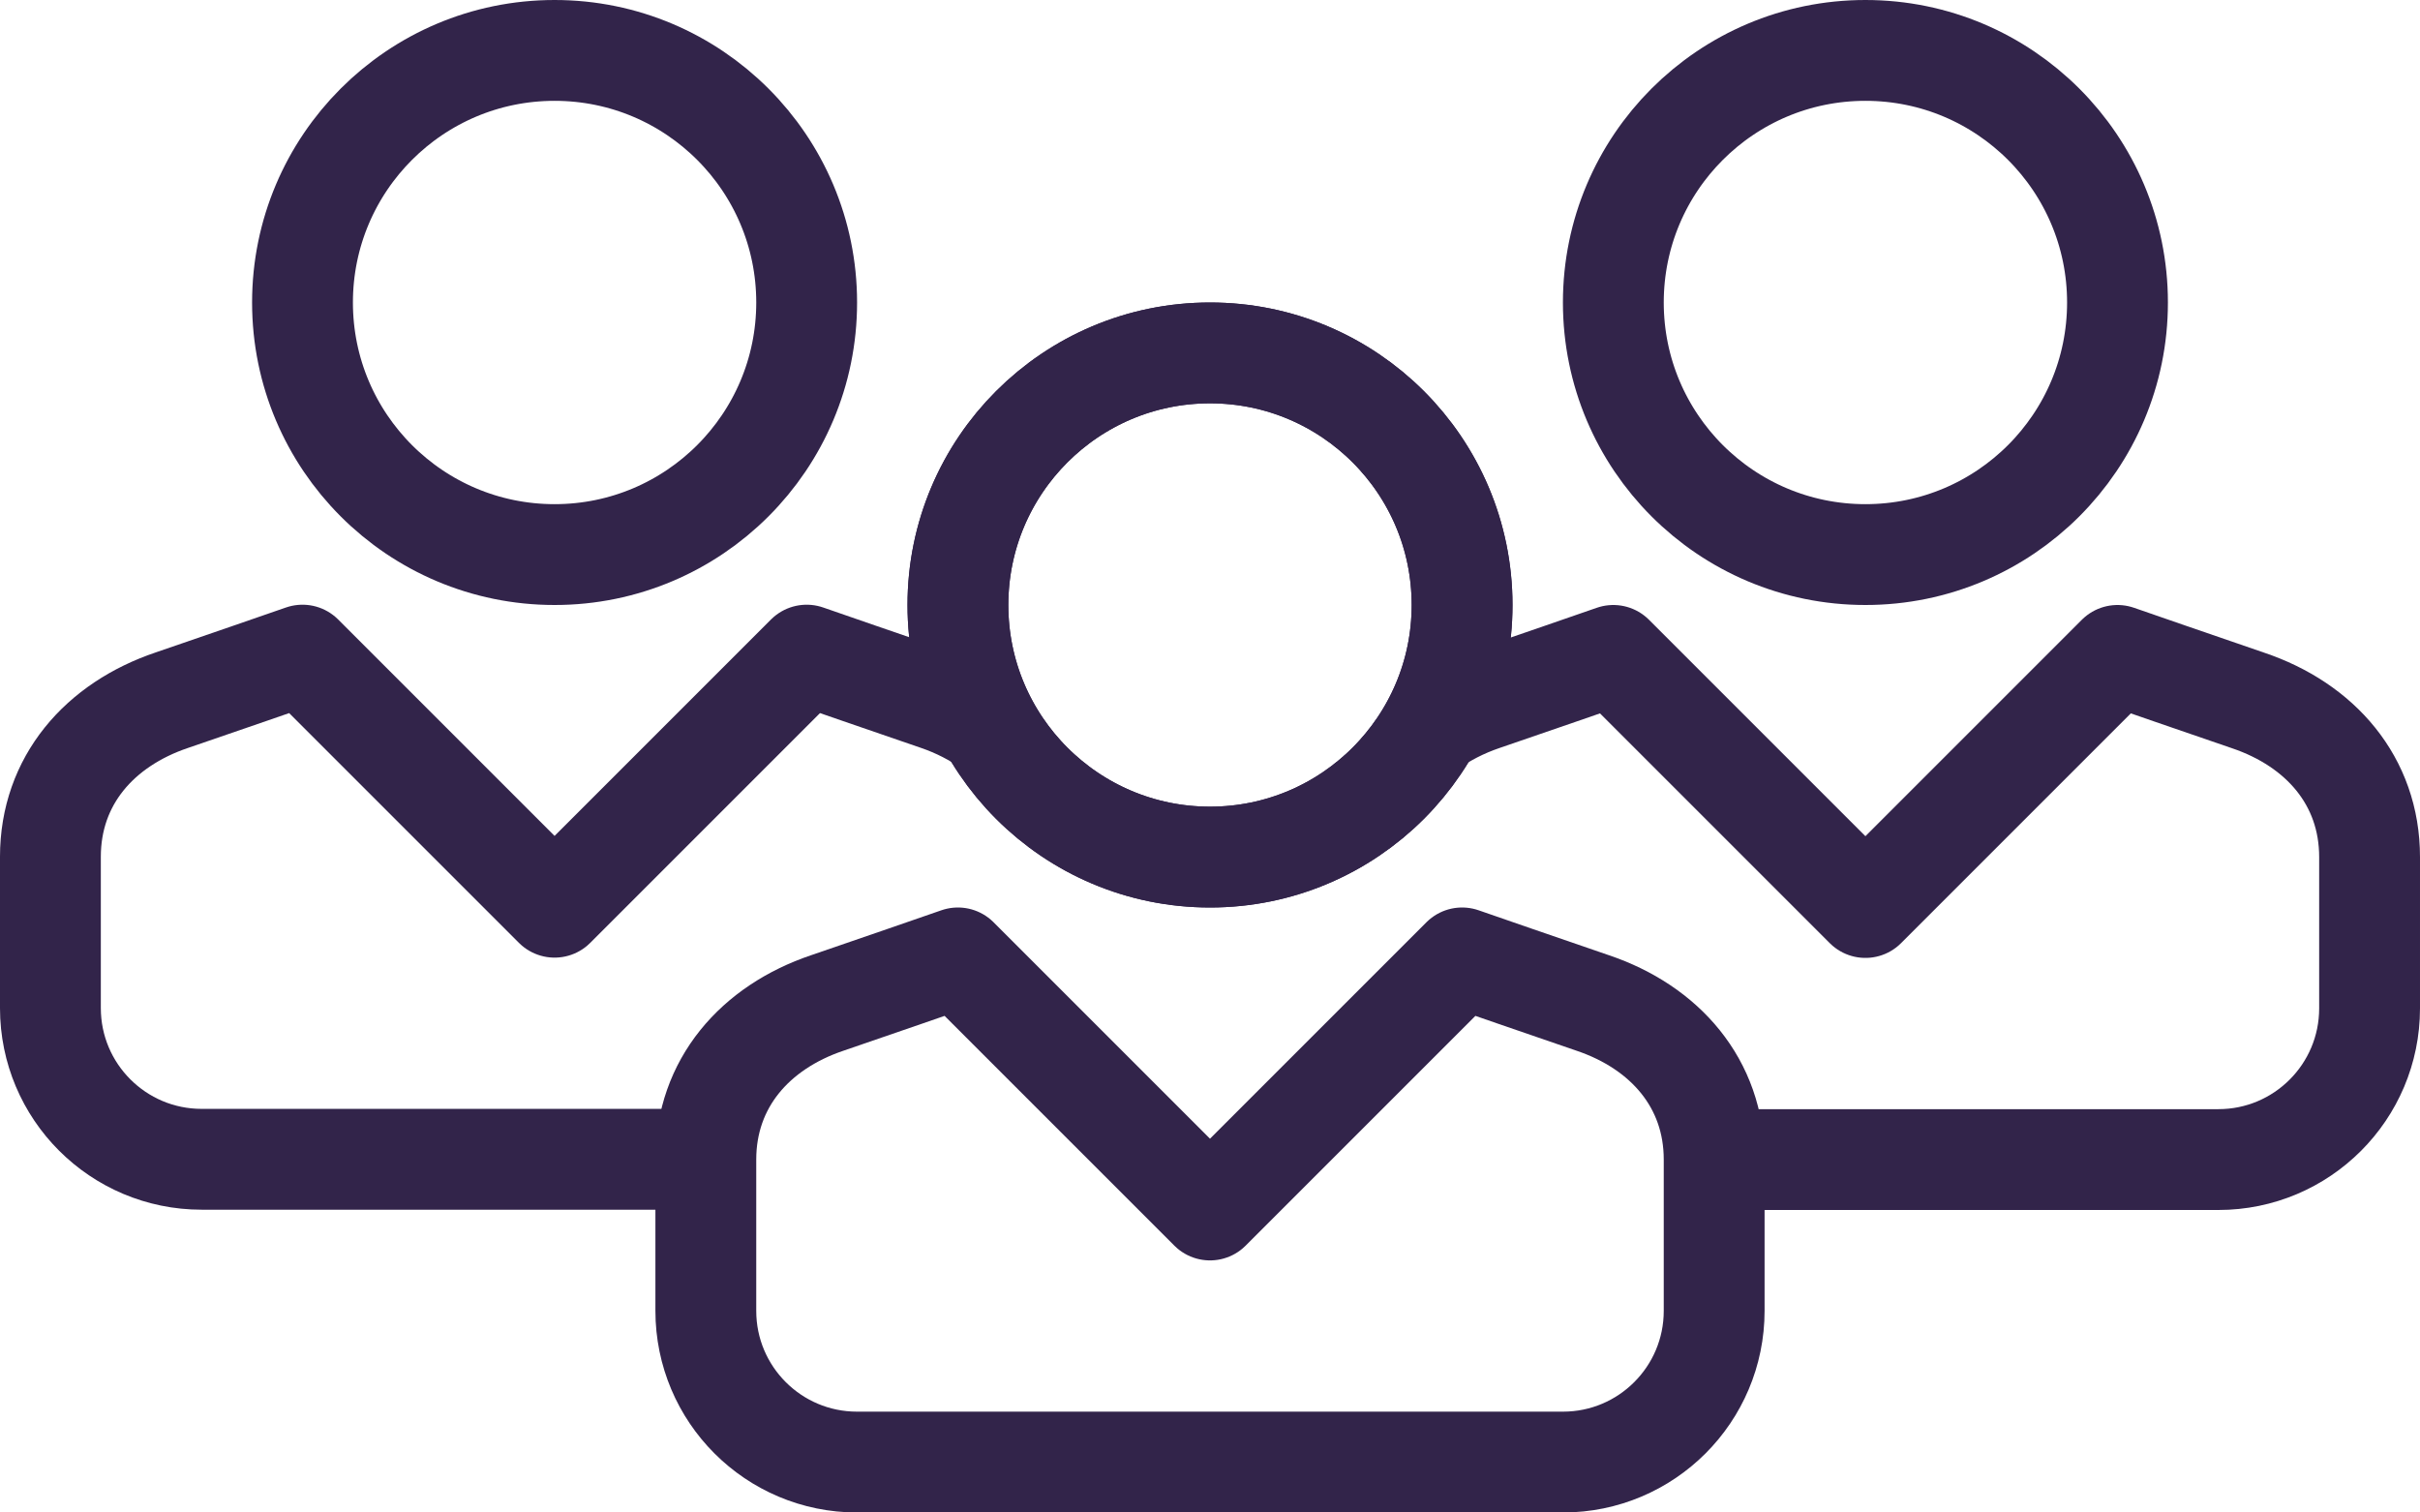
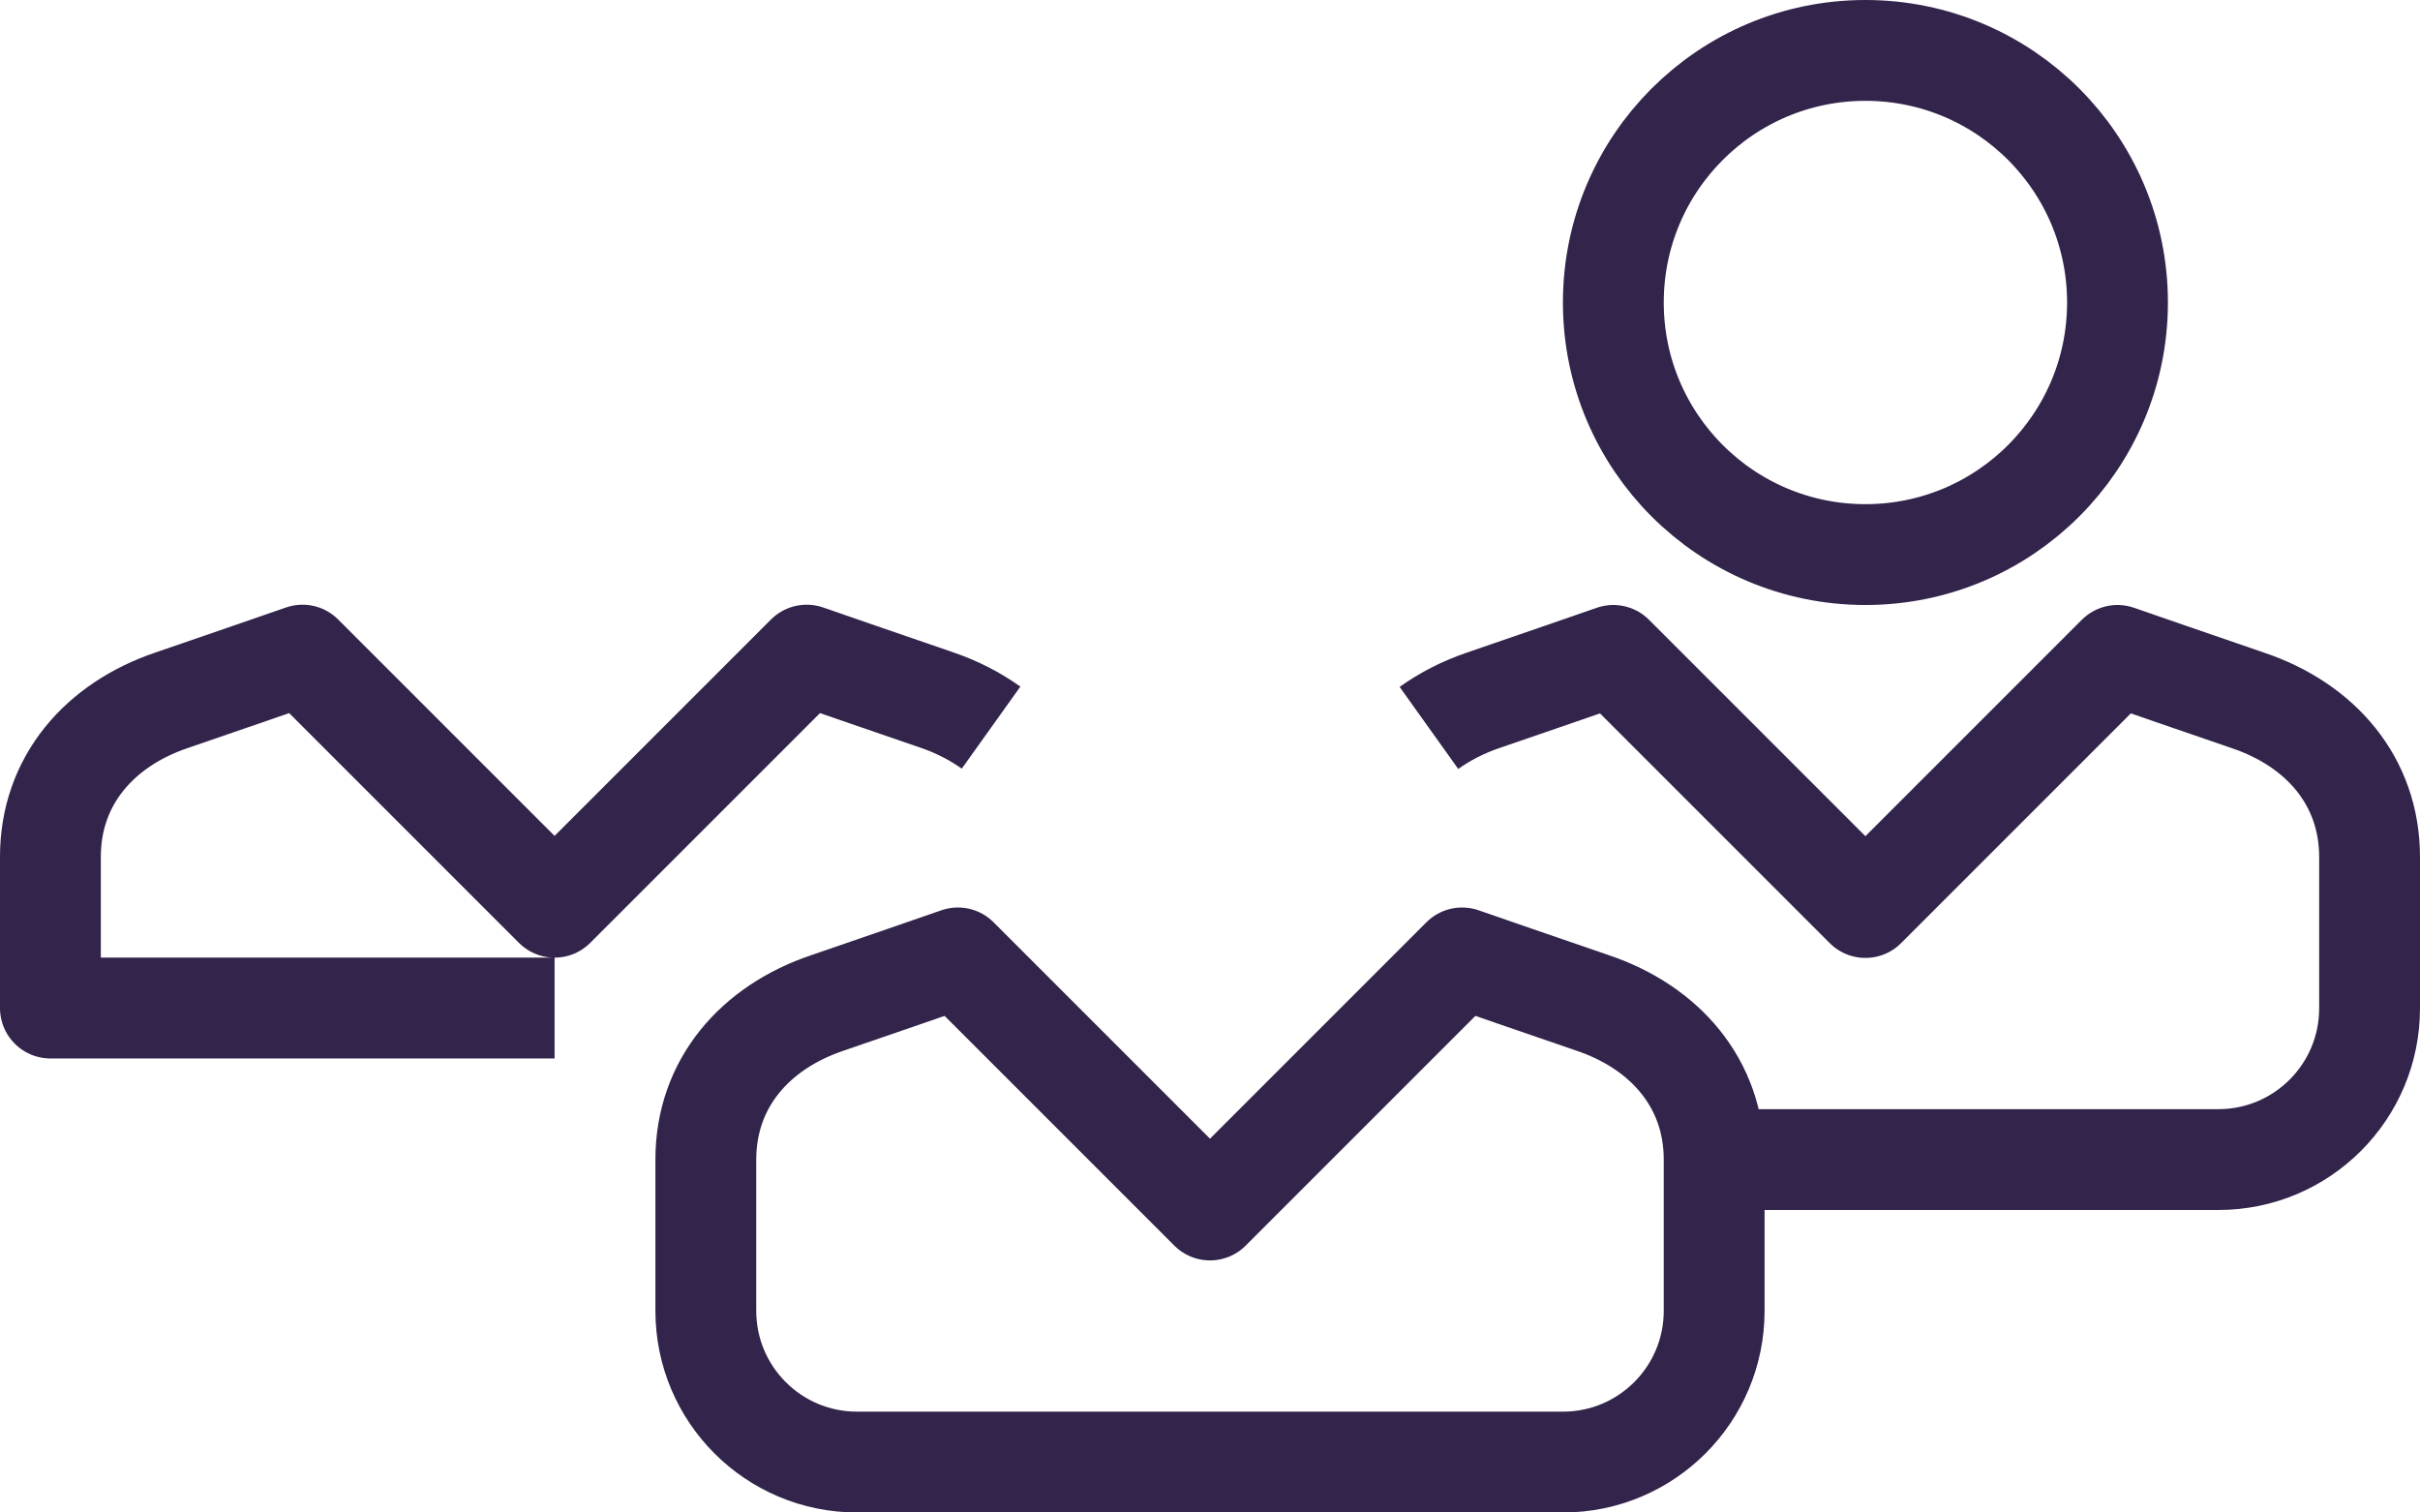
<svg xmlns="http://www.w3.org/2000/svg" id="Capa_2" data-name="Capa 2" viewBox="0 0 85.44 53.4">
  <defs>
    <style>
      .cls-1 {
        fill: none;
        stroke: #32244a;
        stroke-linejoin: round;
        stroke-width: 3.56px;
      }
    </style>
  </defs>
  <g id="Layer_2" data-name="Layer 2">
    <g>
-       <circle class="cls-1" cx="42.72" cy="21.36" r="8.9" />
      <g>
-         <circle class="cls-1" cx="42.72" cy="21.36" r="8.9" />
        <circle class="cls-1" cx="65.86" cy="10.68" r="8.9" />
-         <circle class="cls-1" cx="19.58" cy="10.68" r="8.9" />
        <path class="cls-1" d="M55.18,51.62c2.95,0,5.34-2.39,5.34-5.34v-5.34c0-2.69-1.74-4.67-4.29-5.53-1.15-.39-4.61-1.59-4.61-1.59l-8.9,8.9-8.9-8.9s-3.46,1.2-4.61,1.59c-2.55.86-4.29,2.84-4.29,5.53v5.34c0,2.95,2.39,5.34,5.34,5.34h24.92Z" />
-         <path class="cls-1" d="M34.99,25.69c-.56-.4-1.2-.73-1.9-.97-1.15-.39-4.61-1.59-4.61-1.59l-8.9,8.9-8.9-8.9s-3.46,1.2-4.61,1.59c-2.55.86-4.29,2.84-4.29,5.53v5.34c0,2.95,2.39,5.34,5.34,5.34h17.8" />
+         <path class="cls-1" d="M34.99,25.69c-.56-.4-1.2-.73-1.9-.97-1.15-.39-4.61-1.59-4.61-1.59l-8.9,8.9-8.9-8.9s-3.46,1.2-4.61,1.59c-2.55.86-4.29,2.84-4.29,5.53v5.34h17.8" />
        <path class="cls-1" d="M60.52,40.94h17.8c2.95,0,5.34-2.39,5.34-5.34v-5.34c0-2.69-1.74-4.67-4.29-5.53-1.15-.39-4.61-1.59-4.61-1.59l-8.9,8.9-8.9-8.9s-3.46,1.2-4.61,1.59c-.7.24-1.34.57-1.9.97" />
      </g>
    </g>
  </g>
</svg>